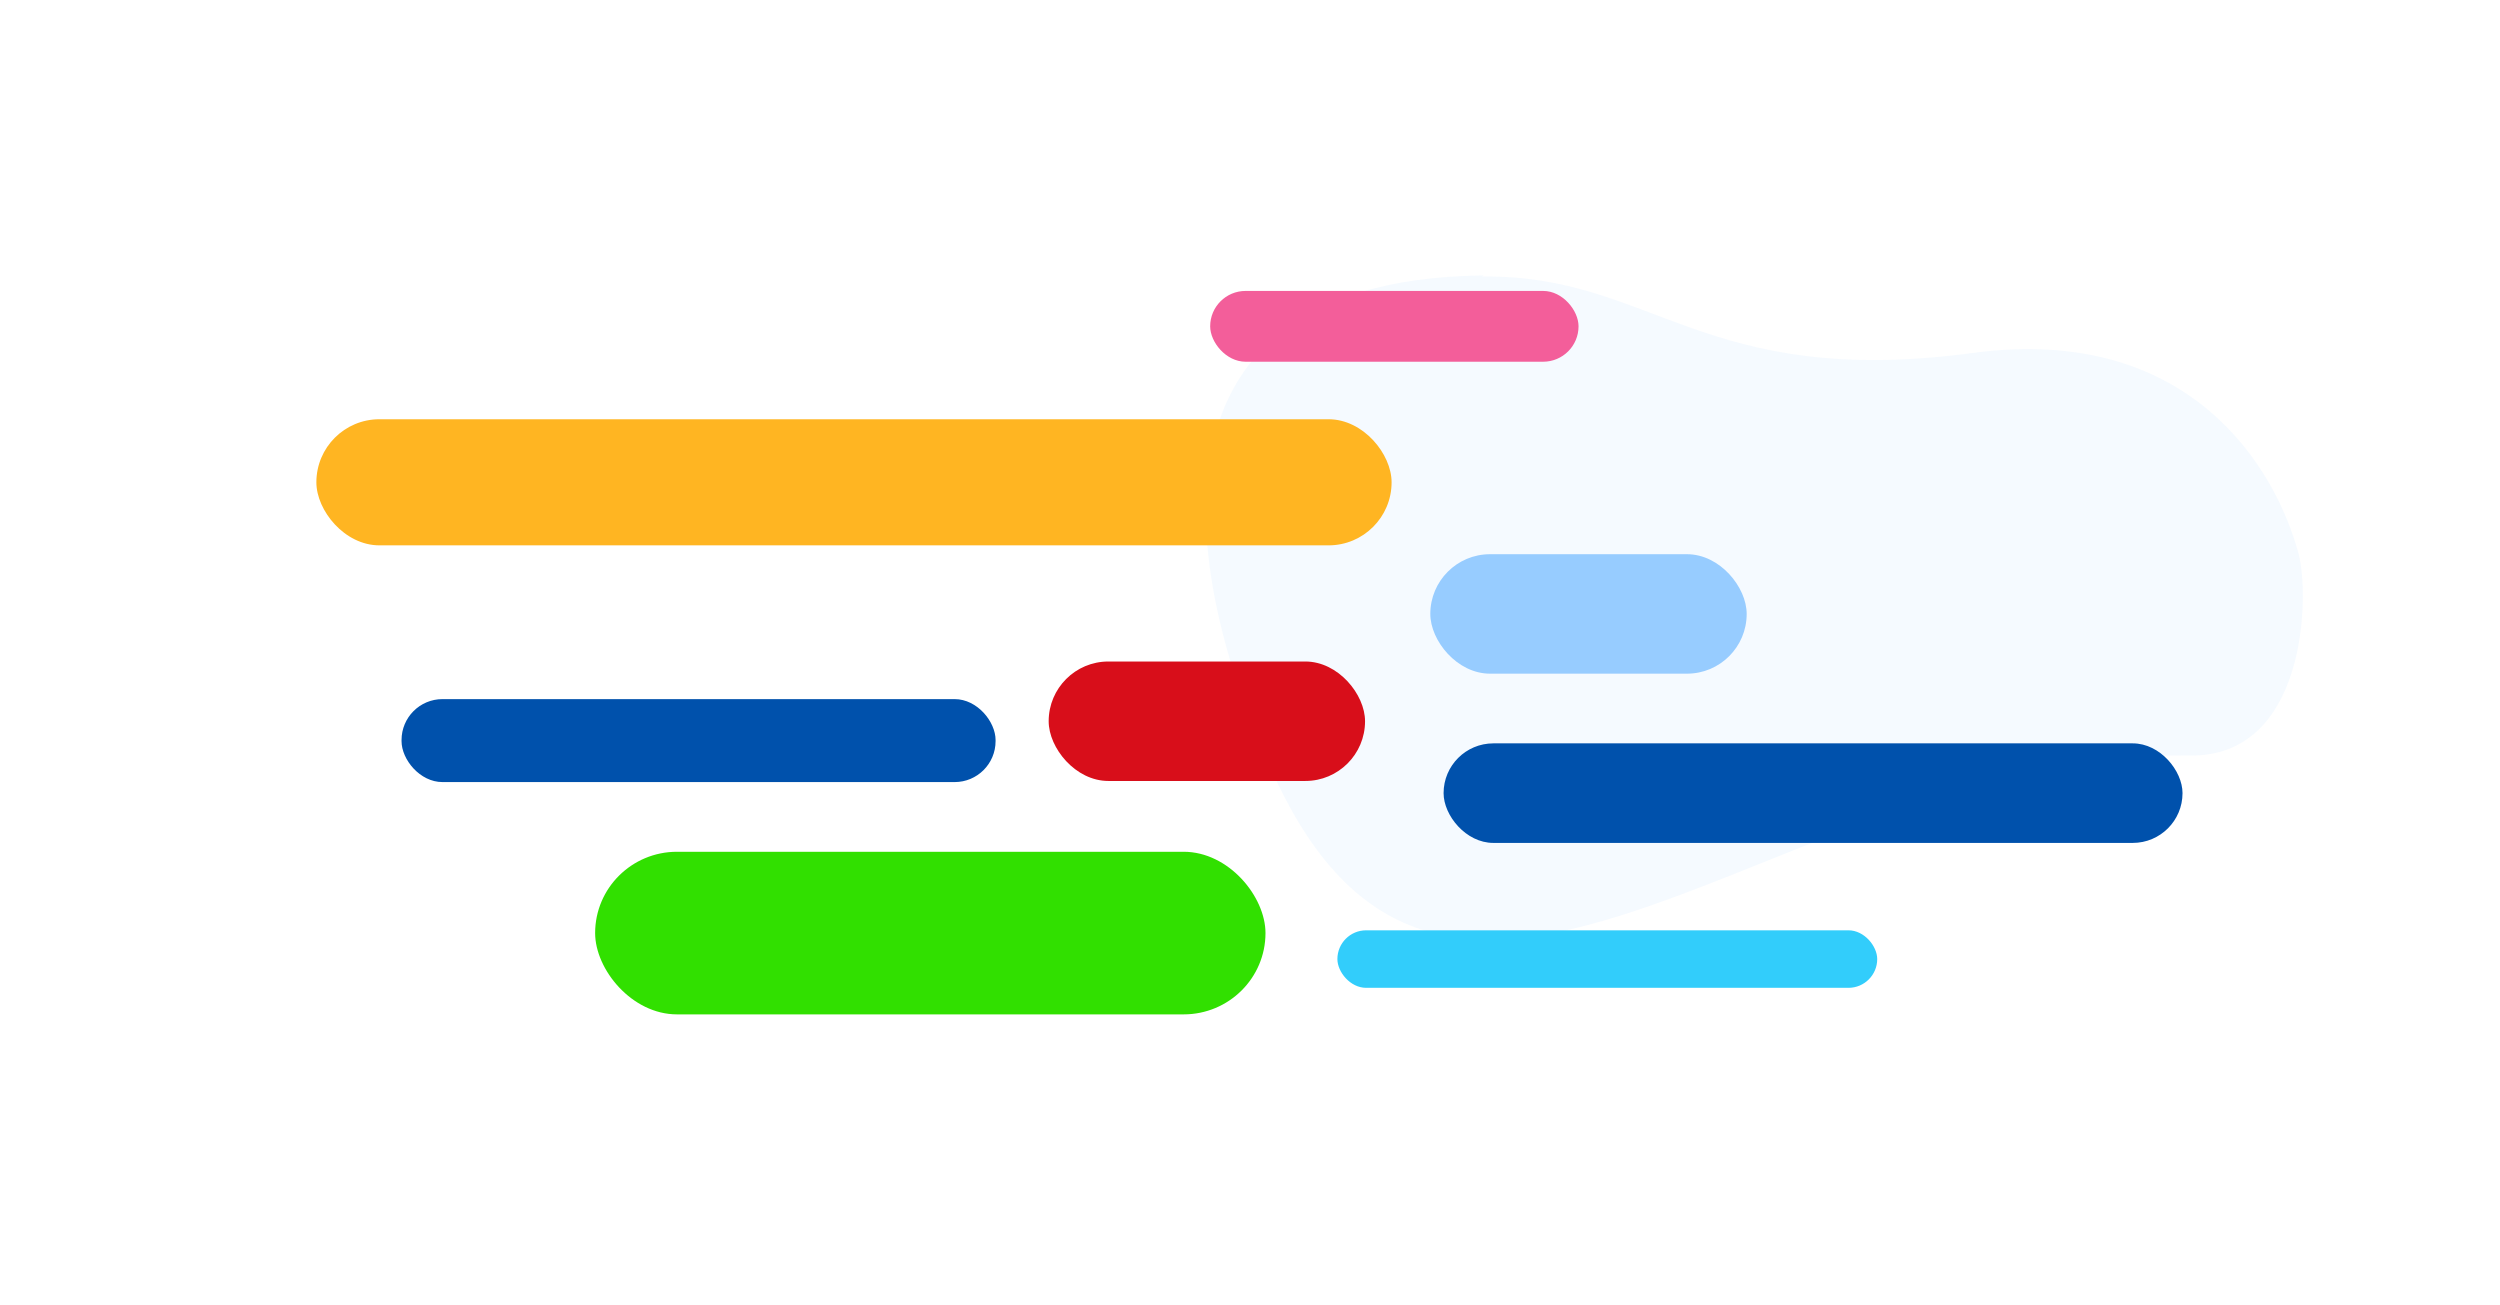
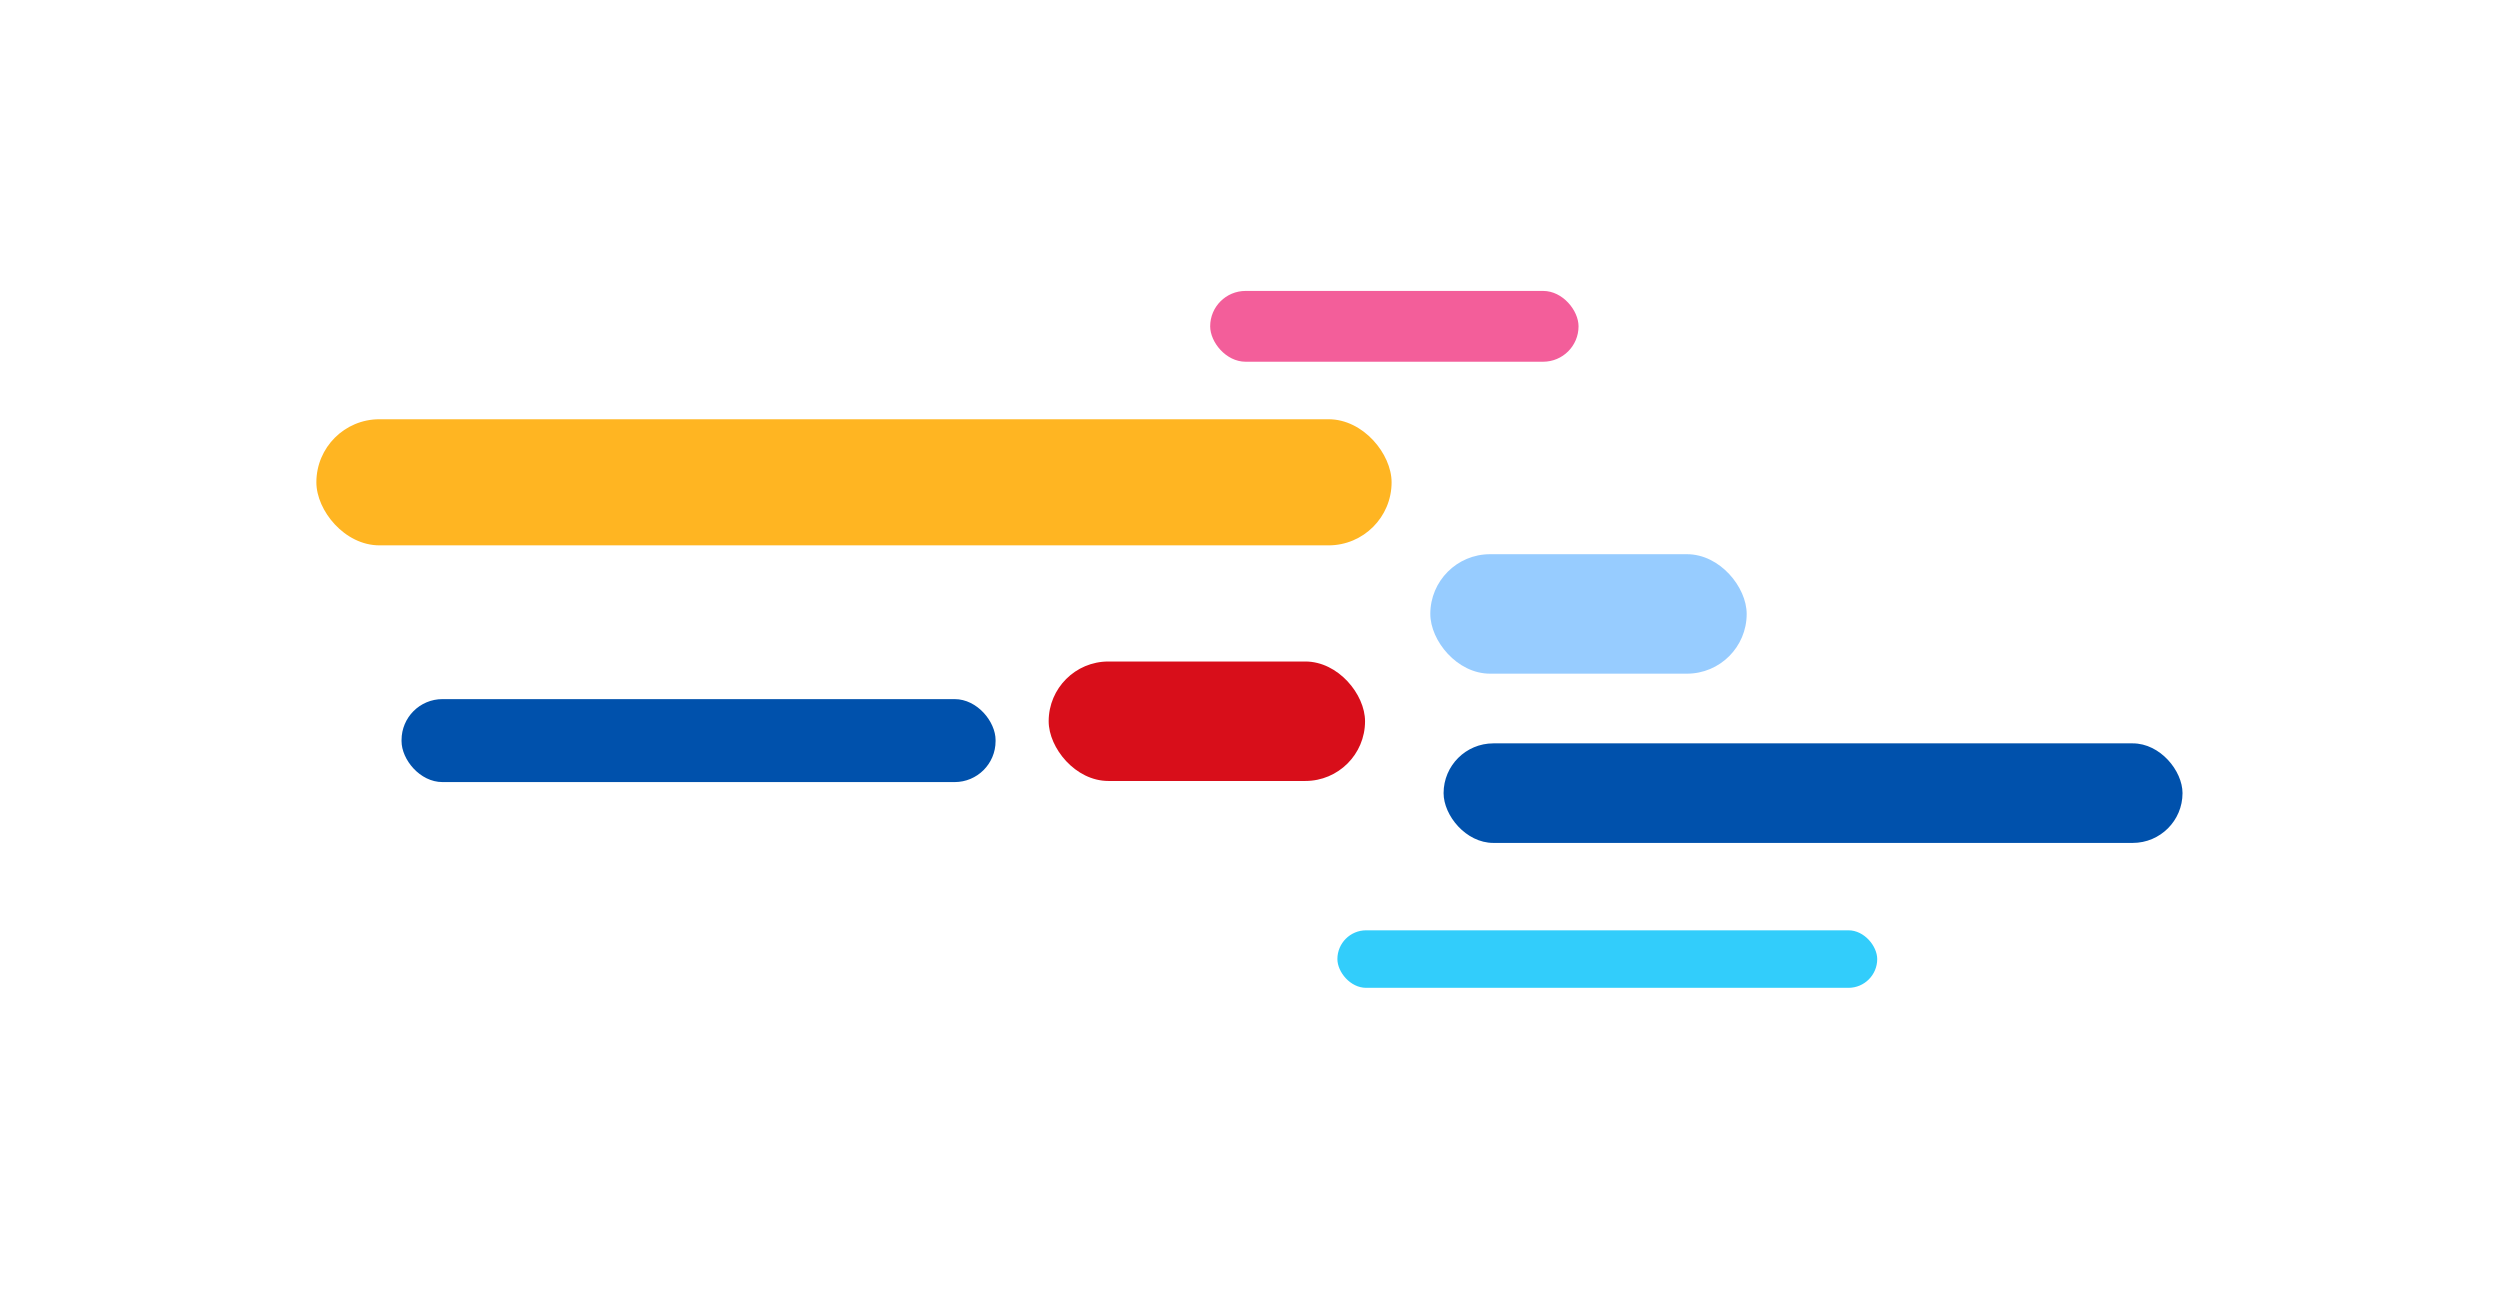
<svg xmlns="http://www.w3.org/2000/svg" id="a" viewBox="0 0 226 118">
-   <path d="M134,25c15.4-.2,19.9,10.2,44.4,6.9,19.5-2.6,27.3,10.3,29.4,18.2,1,3.8,.7,18.4-9.9,18.2-36.1-.7-66.5,36.2-82.5,2.3-6.5-13.7-16.3-45.3,18.7-45.7Z" style="fill:#96cbff; opacity:.1;" />
+   <path d="M134,25Z" style="fill:#96cbff; opacity:.1;" />
  <g>
    <rect x="28.6" y="37.9" width="97.2" height="11.4" rx="5.7" ry="5.7" style="fill:#ffb522;" />
    <rect x="130.5" y="67.2" width="66.8" height="9" rx="4.5" ry="4.5" style="fill:#0051ac;" />
    <rect x="109.4" y="26.3" width="33.3" height="6.4" rx="3.2" ry="3.2" style="fill:#f35e9a;" />
    <rect x="94.8" y="59.8" width="28.6" height="10.8" rx="5.4" ry="5.4" style="fill:#d80e1a;" />
    <rect x="129.3" y="50.1" width="28.6" height="10.8" rx="5.4" ry="5.4" style="fill:#97ccff;" />
-     <rect x="53.8" y="77" width="60.6" height="14.7" rx="7.4" ry="7.4" style="fill:#31e000;" />
    <rect x="36.3" y="63.2" width="53.7" height="7.5" rx="3.7" ry="3.7" style="fill:#0051ac;" />
    <rect x="120.9" y="84.1" width="48.8" height="5.2" rx="2.6" ry="2.6" style="fill:#32cdfb;" />
  </g>
</svg>